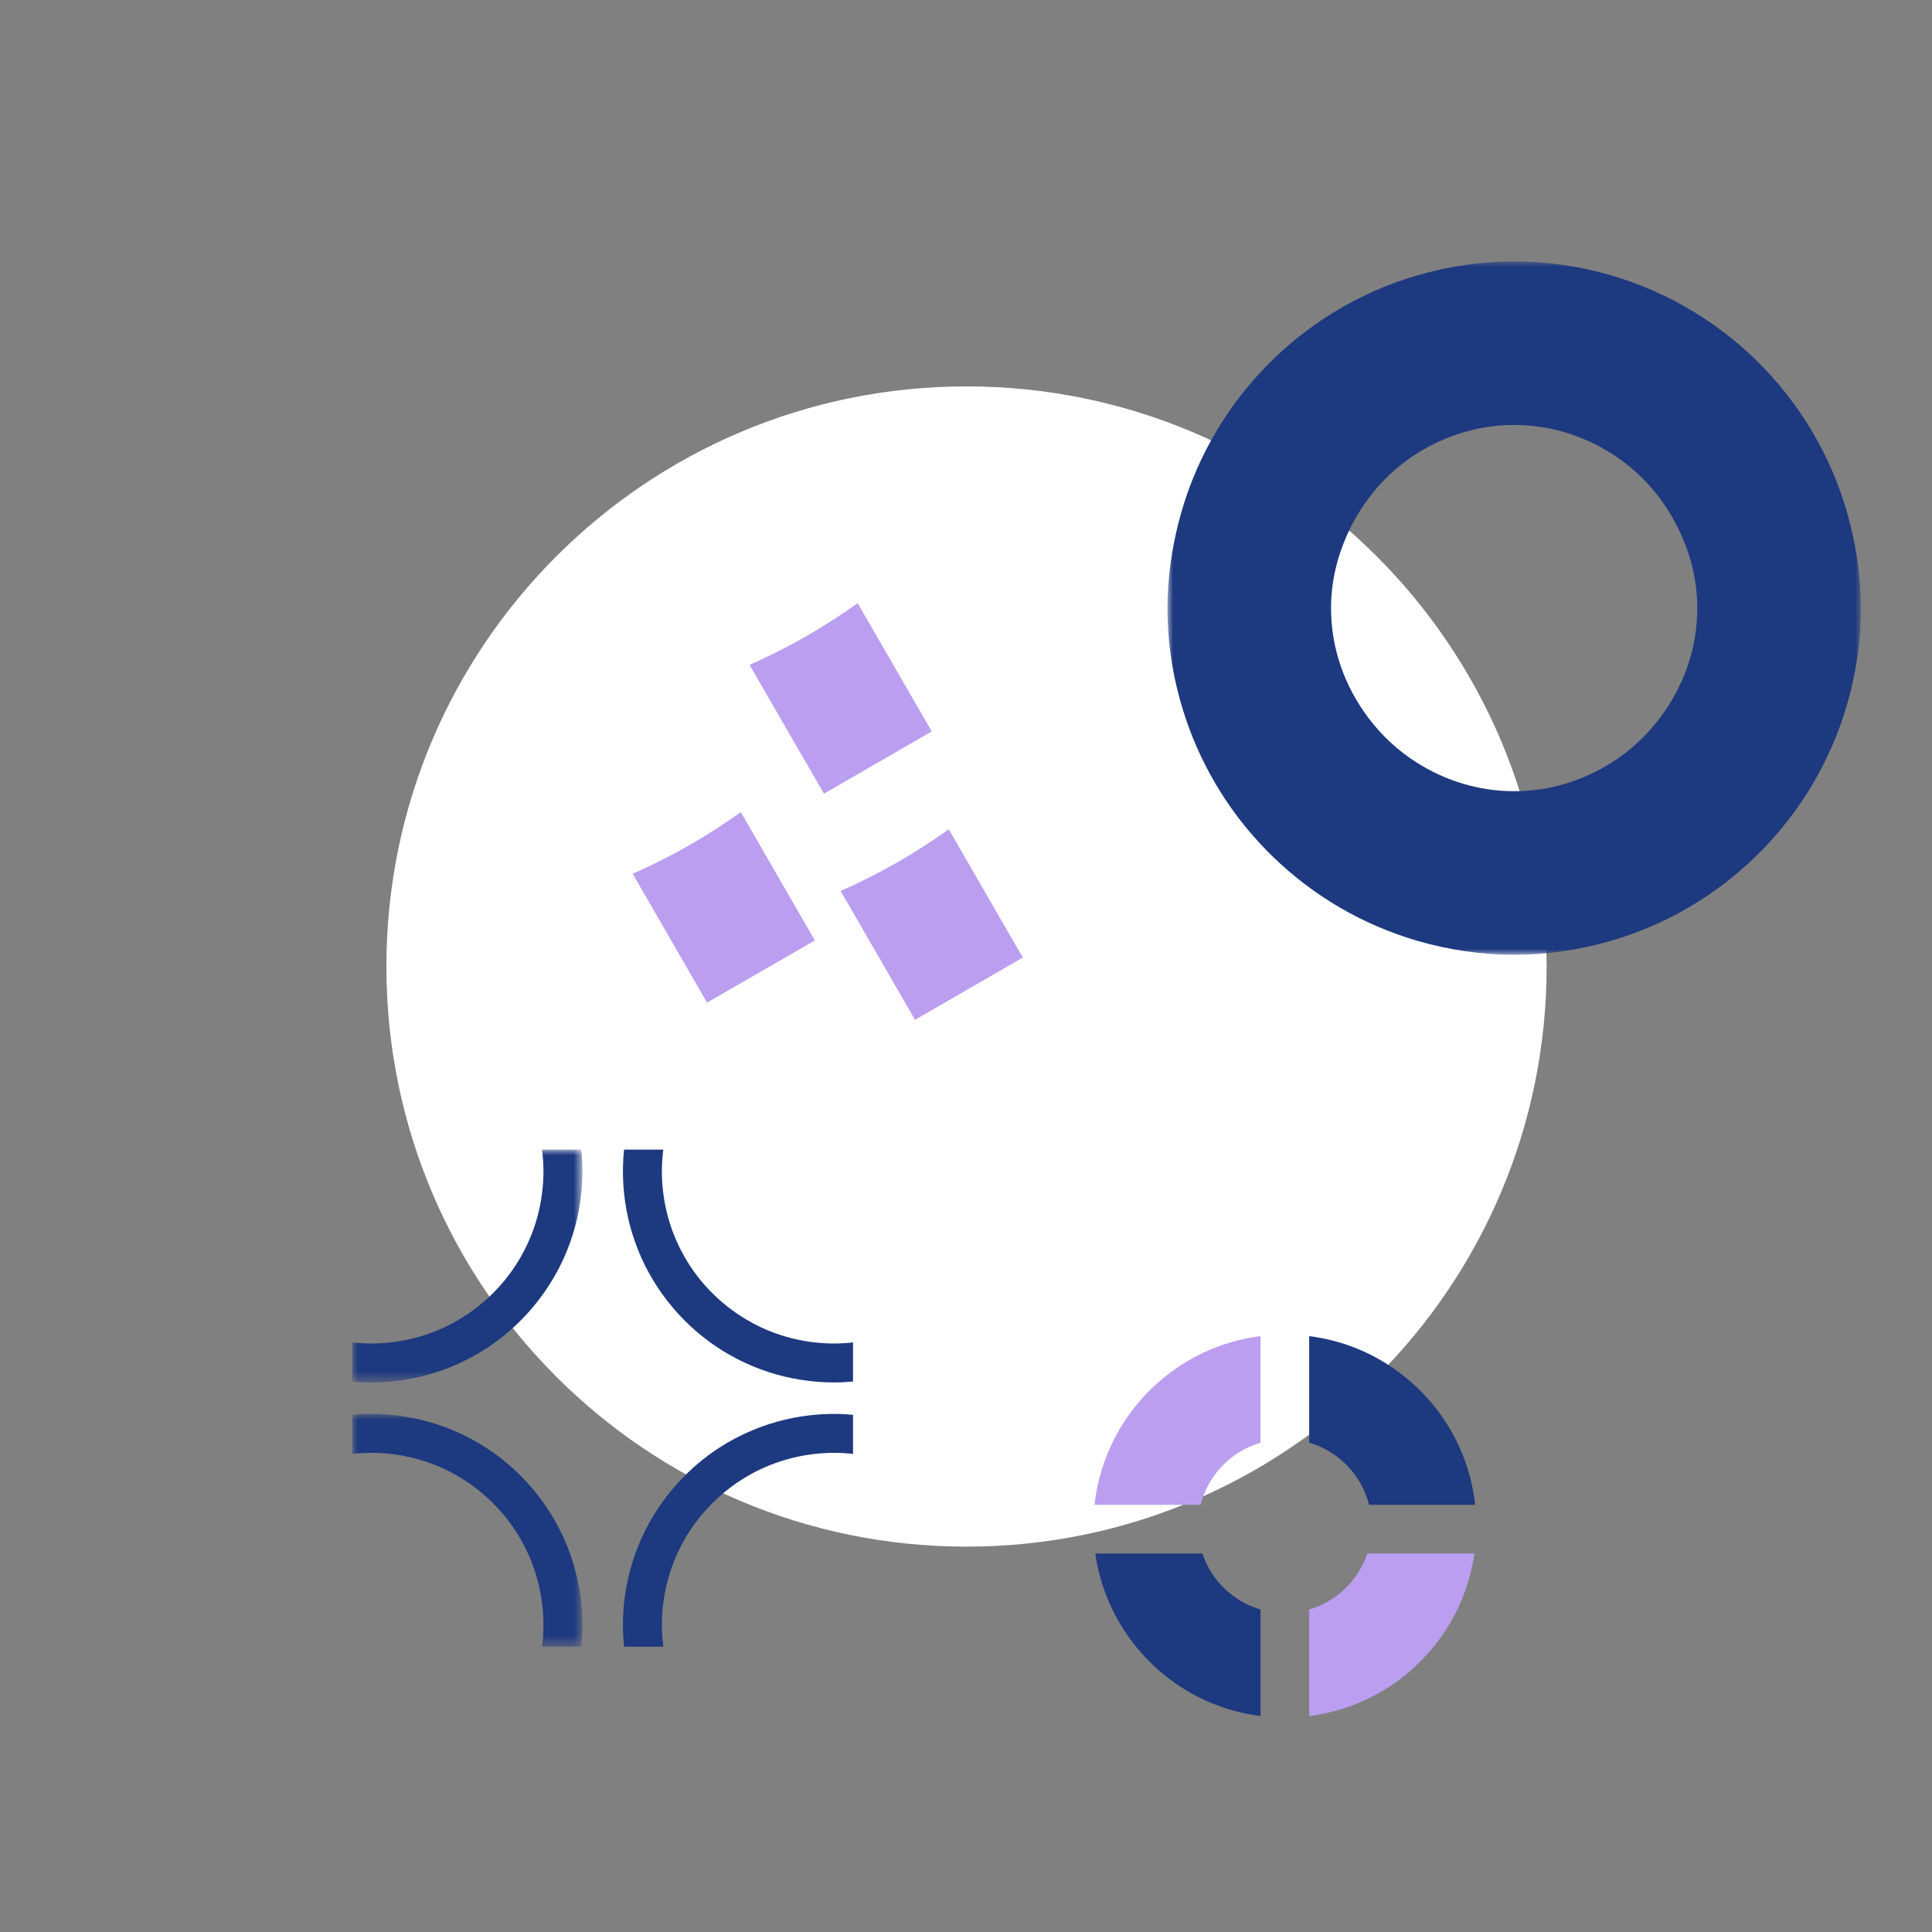
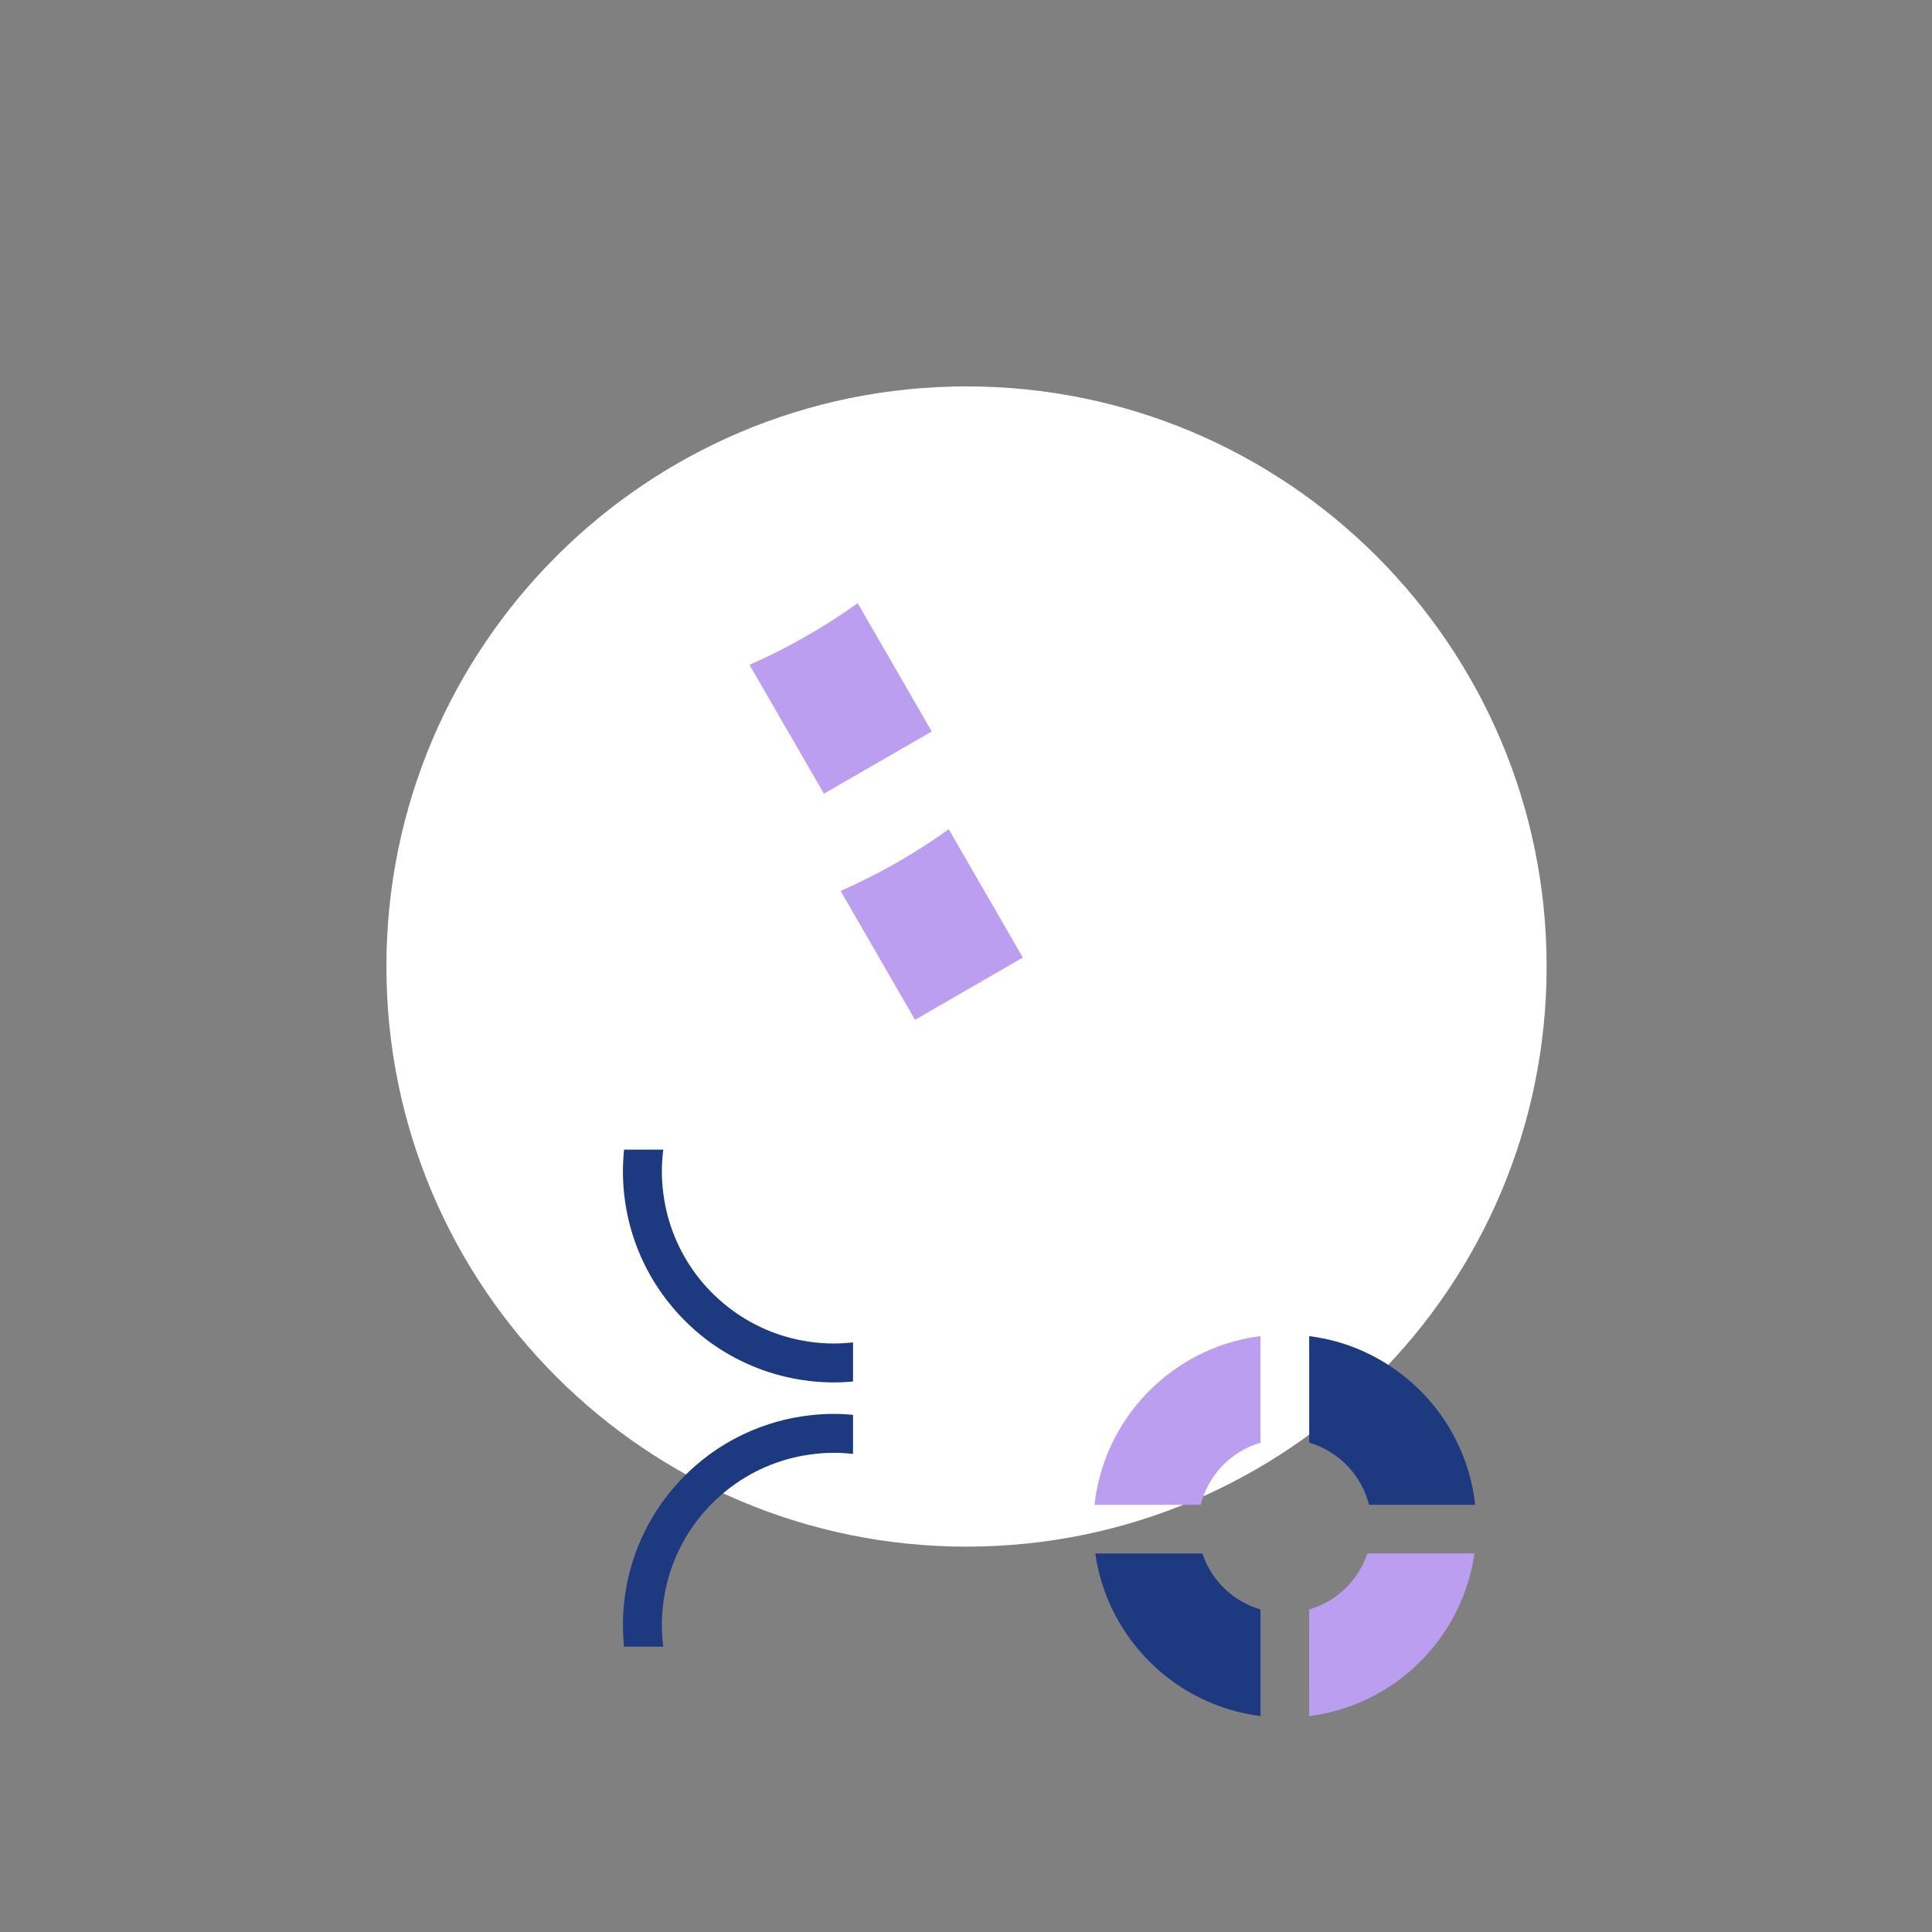
<svg xmlns="http://www.w3.org/2000/svg" xmlns:xlink="http://www.w3.org/1999/xlink" width="170px" height="170px" viewBox="0 0 170 170" version="1.1">
  <rect x="0" y="0" width="170" height="170" fill="#808080" stroke="none" />
  <title>Artboard Copy 4</title>
  <defs>
    <polygon id="path-1" points="0 0 61.014 0 61.014 61.012 0 61.012" />
-     <polygon id="path-3" points="0 0 20.245 0 20.245 20.485 0 20.485" />
    <polygon id="path-5" points="0 0 20.245 0 20.245 20.485 0 20.485" />
  </defs>
  <g id="Artboard-Copy-4" stroke="none" stroke-width="1" fill="none" fill-rule="evenodd">
    <g id="Group-30" transform="translate(31, 23)">
      <path d="M3,62.046 C3,90.237 25.854,113.091 54.046,113.091 C82.237,113.091 105.09,90.237 105.09,62.046 C105.09,33.855 82.237,11 54.046,11 C25.854,11 3,33.855 3,62.046" id="Fill-1" fill="#FFFFFF" />
      <path d="M50.984,41.361 L41.499,46.838 L34.952,35.499 C38.323,34.018 41.508,32.195 44.467,30.073 L50.984,41.361 Z" id="Fill-3" fill="#BB9EF0" />
-       <path d="M40.7,59.747 L31.215,65.224 L24.67,53.883 C28.04,52.404 31.225,50.581 34.184,48.459 L40.7,59.747 Z" id="Fill-5" fill="#BB9EF0" />
      <path d="M59,61.258 L49.515,66.735 L42.968,55.395 C46.34,53.914 49.524,52.092 52.483,49.97 L59,61.258 Z" id="Fill-7" fill="#BB9EF0" />
      <path d="M95.319,121.682 C94.407,122.843 93.347,123.887 92.164,124.773 C91.025,125.629 89.775,126.339 88.437,126.888 C87.102,127.433 85.679,127.811 84.197,128 L84.197,118.622 C86.608,117.919 88.523,116.064 89.31,113.693 L98.738,113.693 C98.52,115.204 98.105,116.65 97.517,118.004 C96.941,119.328 96.2,120.561 95.319,121.682" id="Fill-9" fill="#BB9EF0" />
      <path d="M66.417,104.995 C66.957,103.655 67.66,102.399 68.508,101.256 C69.428,100.014 70.516,98.906 71.737,97.961 C72.863,97.088 74.099,96.351 75.426,95.783 C76.834,95.18 78.341,94.768 79.915,94.567 L79.915,103.946 C77.327,104.7 75.313,106.784 74.65,109.41 L65.306,109.41 C65.478,107.865 65.857,106.384 66.417,104.995" id="Fill-11" fill="#BB9EF0" />
      <path d="M89.463,109.409 C88.8,106.783 86.786,104.701 84.198,103.945 L84.198,94.568 C85.771,94.768 87.28,95.18 88.687,95.783 C90.013,96.352 91.25,97.088 92.375,97.96 C93.596,98.906 94.685,100.013 95.605,101.255 C96.453,102.399 97.157,103.656 97.696,104.994 C98.255,106.384 98.632,107.865 98.804,109.409 L89.463,109.409 Z" id="Fill-13" fill="#1D397F" />
      <path d="M66.596,118.004 C66.006,116.65 65.593,115.203 65.375,113.693 L74.802,113.693 C75.589,116.065 77.505,117.92 79.915,118.622 L79.915,128 C78.434,127.811 77.011,127.433 75.675,126.887 C74.339,126.34 73.088,125.628 71.949,124.774 C70.766,123.886 69.706,122.844 68.793,121.681 C67.913,120.562 67.172,119.327 66.596,118.004" id="Fill-15" fill="#1D397F" />
      <g id="Group-19" transform="translate(71.727, 0)">
        <mask id="mask-2" fill="white">
          <use xlink:href="#path-1" />
        </mask>
        <g id="Clip-18" />
-         <path d="M60.053,23.028 C57.408,12.555 49.374,4.245 39.051,1.235 C36.337,0.444 33.477,0 30.509,0 C27.539,0 24.677,0.444 21.965,1.235 C11.641,4.245 3.608,12.555 0.962,23.028 C0.357,25.424 0,27.92 0,30.507 C0,33.867 0.566,37.091 1.57,40.115 C4.711,49.579 12.35,56.975 21.965,59.777 C24.677,60.568 27.539,61.012 30.509,61.012 C33.477,61.012 36.337,60.568 39.051,59.777 C48.664,56.975 56.305,49.579 59.447,40.115 C60.451,37.091 61.015,33.867 61.015,30.507 C61.015,27.92 60.657,25.424 60.053,23.028 M39.051,44.12 C36.57,45.681 33.656,46.619 30.509,46.619 C27.36,46.619 24.444,45.681 21.965,44.12 C20.282,43.063 18.829,41.702 17.641,40.115 C15.63,37.426 14.393,34.123 14.393,30.507 C14.393,27.79 15.129,25.272 16.316,23.028 C17.642,20.518 19.571,18.398 21.965,16.892 C24.444,15.333 27.36,14.392 30.509,14.392 C33.656,14.392 36.57,15.333 39.051,16.892 C41.445,18.398 43.372,20.518 44.699,23.028 C45.887,25.272 46.62,27.79 46.62,30.507 C46.62,34.123 45.386,37.426 43.373,40.115 C42.188,41.702 40.734,43.063 39.051,44.12" id="Fill-17" fill="#1D397F" mask="url(#mask-2)" />
      </g>
      <g id="Group-22" transform="translate(0, 78.158)">
        <mask id="mask-4" fill="white">
          <use xlink:href="#path-3" />
        </mask>
        <g id="Clip-21" />
        <path d="M-0,20.404 L-0,16.963 C0.553,17.024 1.114,17.06 1.684,17.06 C2.419,17.06 3.139,17.004 3.847,16.901 C5.202,16.707 6.502,16.335 7.718,15.806 C8.906,15.289 10.014,14.622 11.02,13.832 C12.063,13.012 13.002,12.063 13.797,10.999 C14.566,9.977 15.203,8.853 15.694,7.653 C16.187,6.454 16.524,5.176 16.694,3.847 C16.775,3.215 16.82,2.576 16.82,1.924 C16.82,1.272 16.775,0.63 16.694,0 L20.146,0 C20.212,0.632 20.245,1.274 20.245,1.924 C20.245,2.573 20.212,3.213 20.146,3.847 C19.944,5.795 19.44,7.655 18.684,9.377 C18.163,10.562 17.522,11.681 16.777,12.721 C15.654,14.288 14.295,15.676 12.749,16.828 C11.722,17.59 10.613,18.246 9.439,18.787 C7.703,19.588 5.823,20.126 3.847,20.356 C3.136,20.439 2.416,20.485 1.684,20.485 C1.115,20.485 0.555,20.455 -0,20.404" id="Fill-20" fill="#1D397F" mask="url(#mask-4)" />
      </g>
      <g id="Group-25" transform="translate(0, 101.411)">
        <mask id="mask-6" fill="white">
          <use xlink:href="#path-5" />
        </mask>
        <g id="Clip-24" />
-         <path d="M-0,0.081 L-0,3.521 C0.553,3.461 1.114,3.425 1.684,3.425 C2.419,3.425 3.139,3.481 3.847,3.584 C5.202,3.778 6.502,4.149 7.718,4.679 C8.906,5.197 10.014,5.863 11.02,6.652 C12.063,7.472 13.002,8.422 13.797,9.486 C14.566,10.509 15.203,11.632 15.694,12.831 C16.187,14.031 16.524,15.31 16.694,16.638 C16.775,17.27 16.82,17.909 16.82,18.562 C16.82,19.213 16.775,19.855 16.694,20.485 L20.146,20.485 C20.212,19.853 20.245,19.211 20.245,18.562 C20.245,17.912 20.212,17.271 20.146,16.638 C19.944,14.69 19.44,12.83 18.684,11.107 C18.163,9.923 17.522,8.804 16.777,7.764 C15.654,6.197 14.295,4.809 12.749,3.657 C11.722,2.895 10.613,2.239 9.439,1.698 C7.703,0.897 5.823,0.359 3.847,0.129 C3.136,0.046 2.416,0 1.684,0 C1.115,0 0.555,0.029 -0,0.081" id="Fill-23" fill="#1D397F" mask="url(#mask-6)" />
      </g>
      <path d="M44.06,98.562 L44.06,95.121 C43.507,95.182 42.945,95.218 42.375,95.218 C41.64,95.218 40.92,95.162 40.213,95.059 C38.857,94.865 37.558,94.493 36.341,93.964 C35.153,93.446 34.045,92.78 33.039,91.99 C31.995,91.17 31.058,90.221 30.261,89.157 C29.494,88.134 28.856,87.011 28.365,85.811 C27.873,84.612 27.535,83.334 27.365,82.005 C27.284,81.373 27.239,80.734 27.239,80.081 C27.239,79.43 27.284,78.788 27.365,78.158 L23.913,78.158 C23.847,78.79 23.814,79.432 23.814,80.081 C23.814,80.731 23.847,81.371 23.913,82.005 C24.115,83.953 24.62,85.813 25.375,87.535 C25.896,88.72 26.537,89.839 27.281,90.879 C28.405,92.446 29.764,93.834 31.311,94.986 C32.337,95.748 33.446,96.404 34.62,96.945 C36.357,97.746 38.238,98.284 40.213,98.514 C40.923,98.597 41.643,98.643 42.375,98.643 C42.944,98.643 43.504,98.613 44.06,98.562" id="Fill-26" fill="#1D397F" />
      <path d="M44.06,101.492 L44.06,104.932 C43.507,104.872 42.945,104.836 42.375,104.836 C41.64,104.836 40.92,104.892 40.213,104.995 C38.857,105.189 37.558,105.561 36.341,106.09 C35.153,106.608 34.045,107.274 33.039,108.063 C31.995,108.883 31.058,109.834 30.261,110.898 C29.494,111.92 28.856,113.044 28.365,114.242 C27.873,115.443 27.535,116.721 27.365,118.049 C27.284,118.681 27.239,119.32 27.239,119.973 C27.239,120.624 27.284,121.267 27.365,121.896 L23.913,121.896 C23.847,121.265 23.814,120.622 23.814,119.973 C23.814,119.323 23.847,118.682 23.913,118.049 C24.115,116.102 24.62,114.241 25.375,112.518 C25.896,111.334 26.537,110.216 27.281,109.176 C28.405,107.608 29.764,106.221 31.311,105.068 C32.337,104.306 33.446,103.651 34.62,103.109 C36.357,102.308 38.238,101.77 40.213,101.54 C40.923,101.457 41.643,101.411 42.375,101.411 C42.944,101.411 43.504,101.441 44.06,101.492" id="Fill-28" fill="#1D397F" />
    </g>
  </g>
</svg>